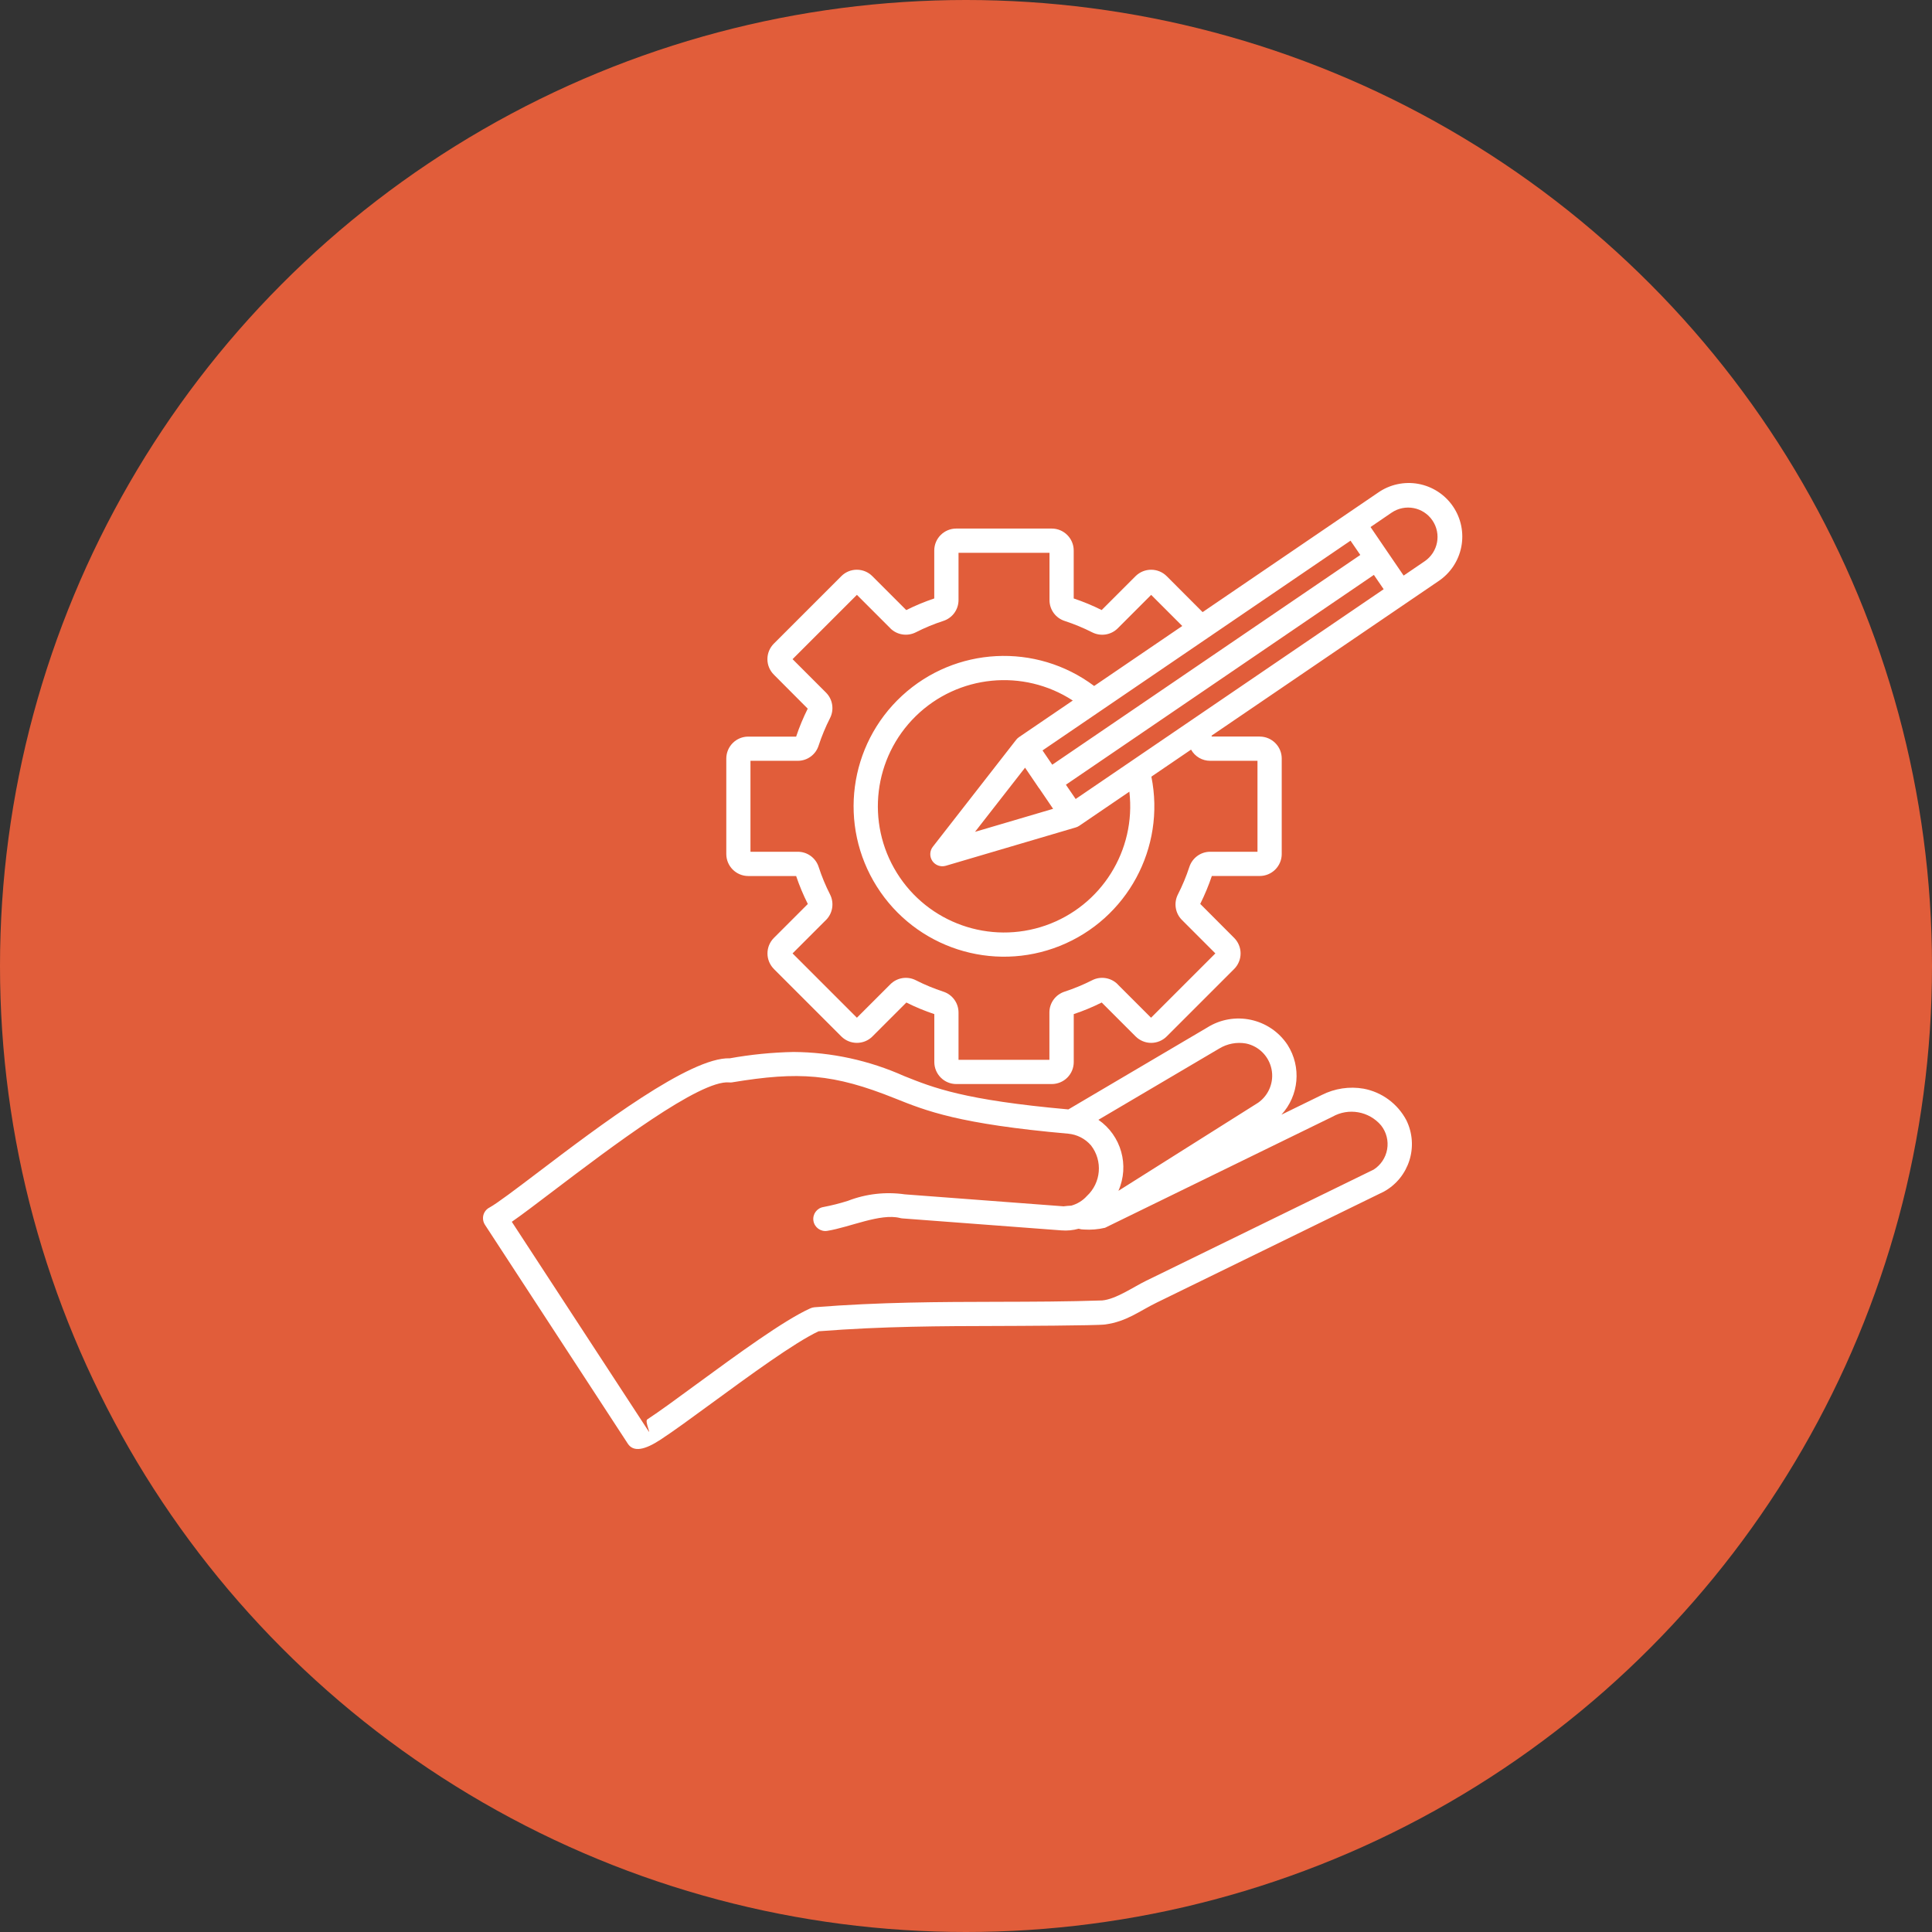
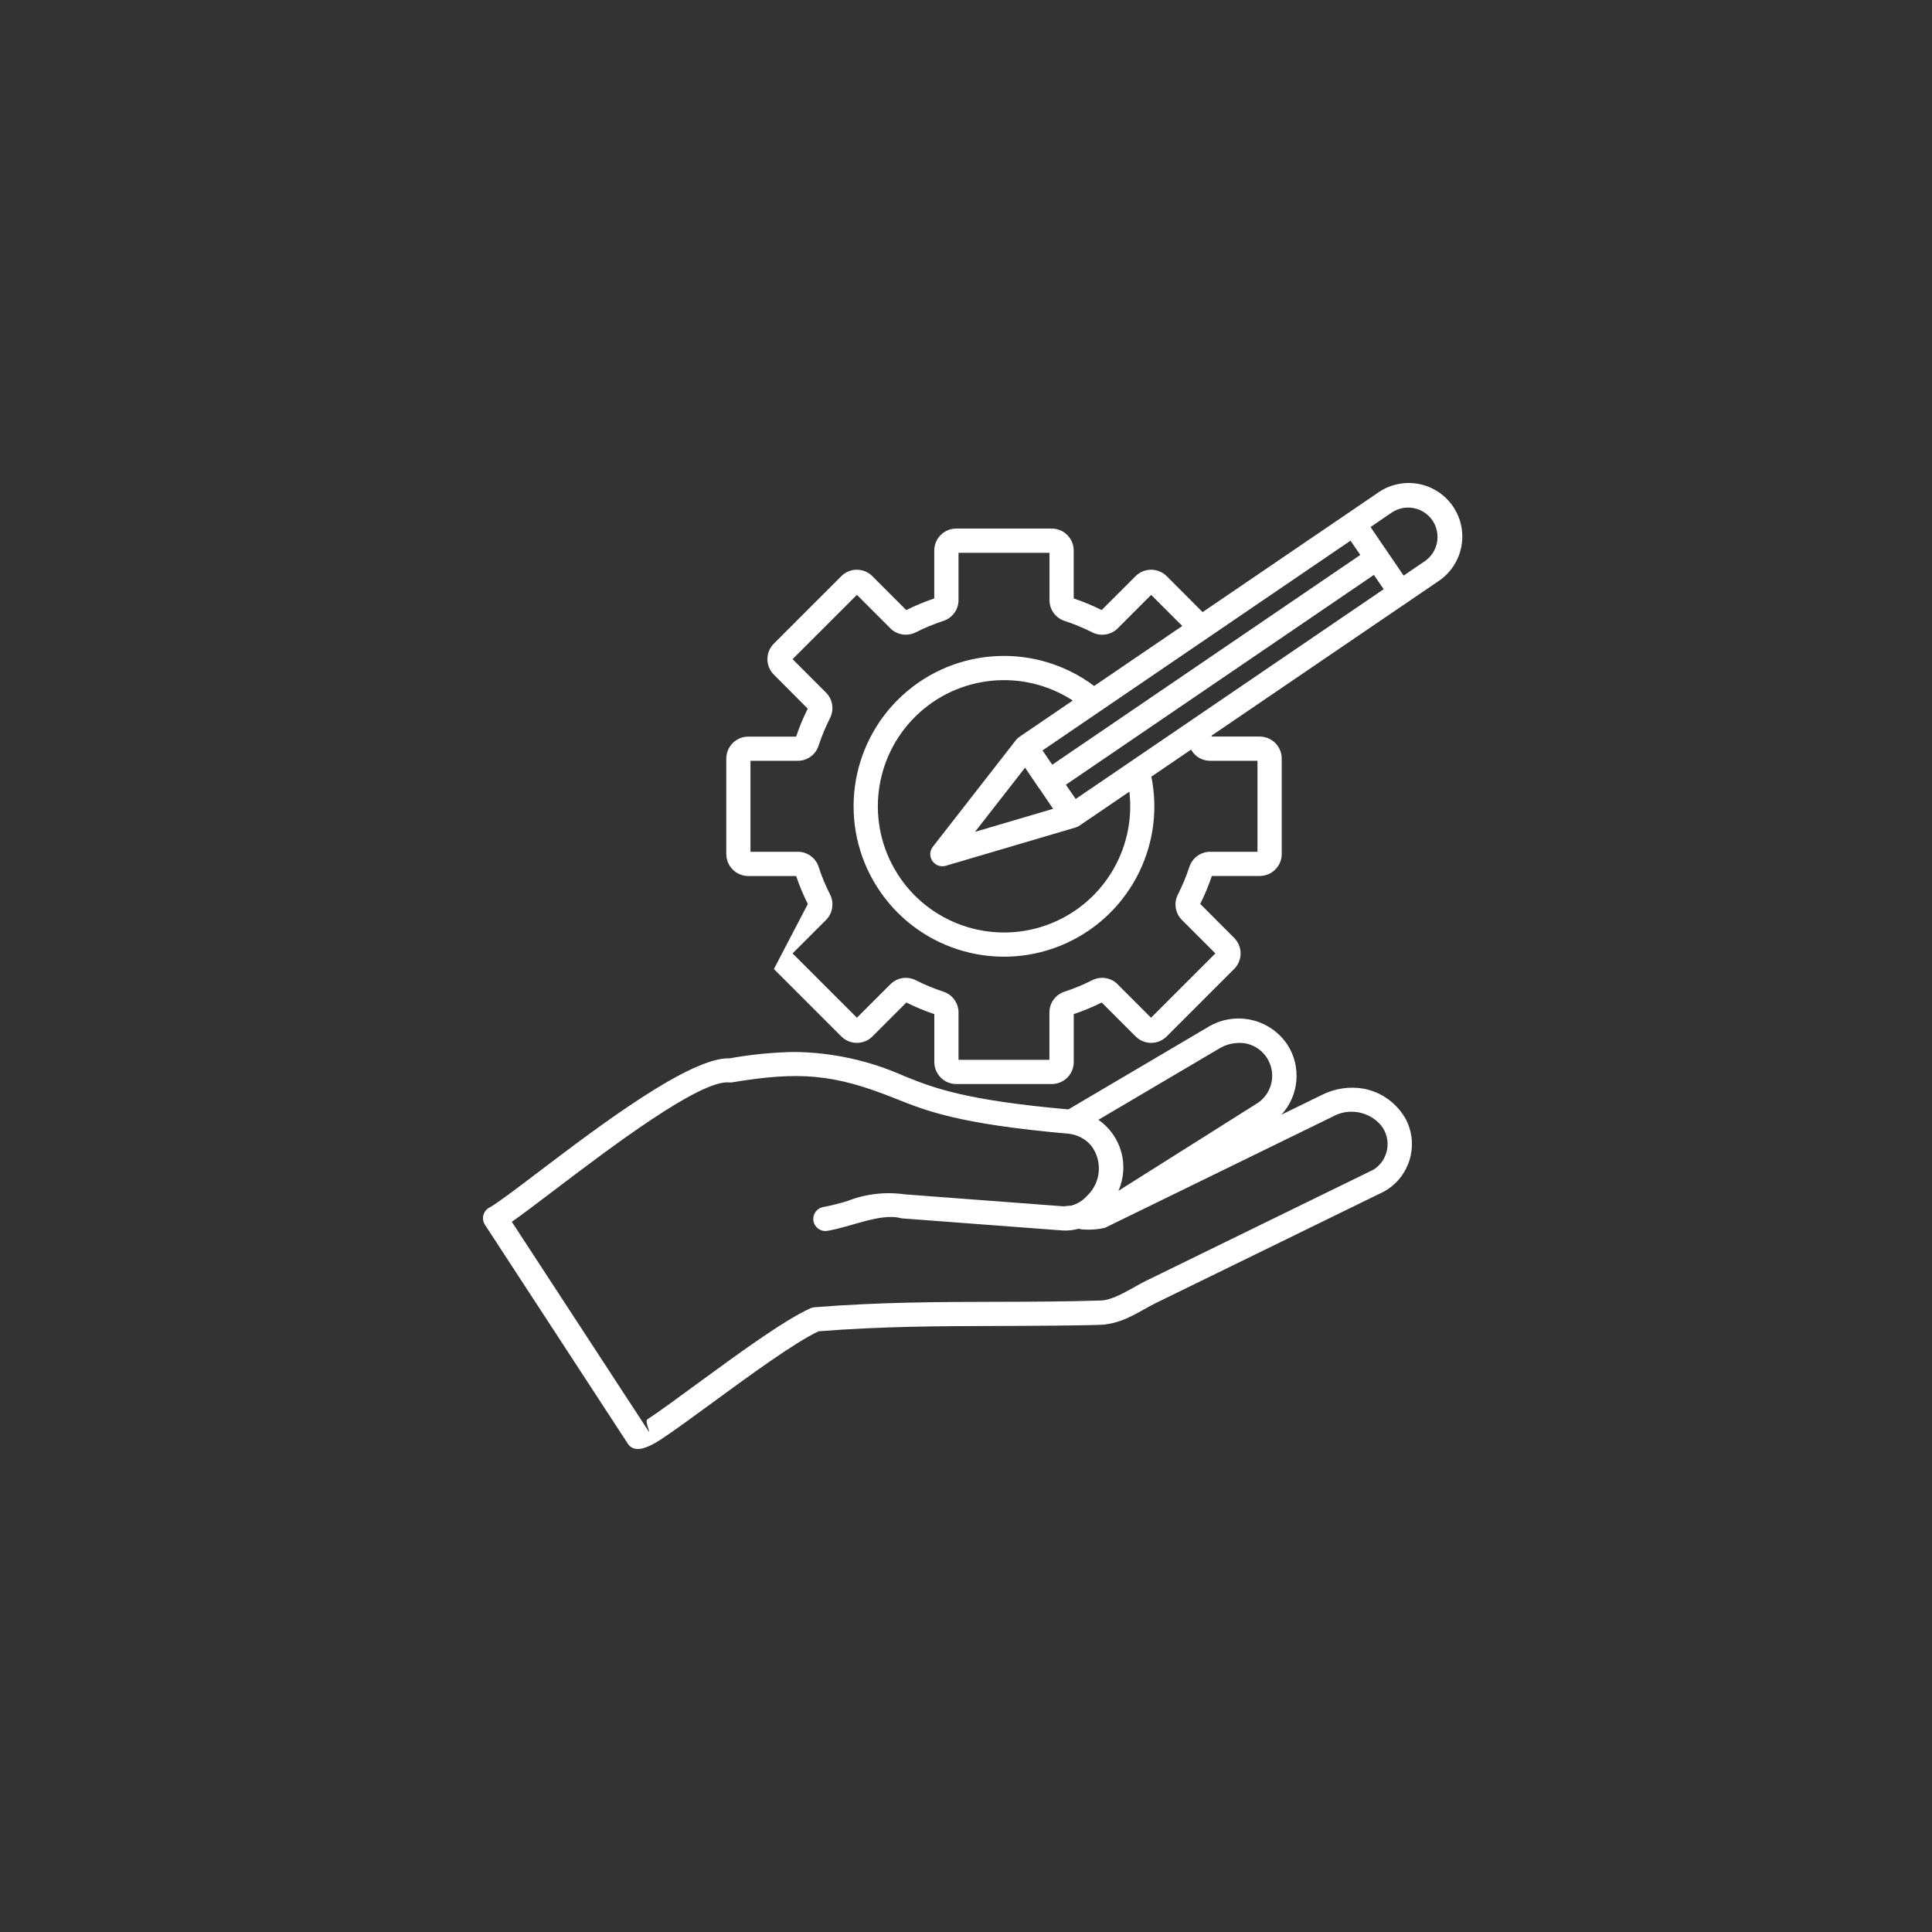
<svg xmlns="http://www.w3.org/2000/svg" width="100" height="100" viewBox="0 0 100 100" fill="none">
  <rect x="0" y="0" width="100" height="100" fill="#333333" stroke="none" />
-   <circle cx="50" cy="50" r="50" fill="#E15D3A" />
-   <path fill-rule="evenodd" clip-rule="evenodd" d="M55.065 62.437C55.182 62.422 55.311 62.411 55.448 62.404C55.758 62.318 56.039 62.147 56.255 61.907C56.994 61.221 57.088 60.086 56.472 59.288C56.171 58.938 55.747 58.721 55.287 58.679C49.626 58.177 47.949 57.504 46.321 56.851C43.132 55.571 41.344 55.453 37.907 56.02V56.022C37.854 56.031 37.799 56.031 37.746 56.026C36.238 55.881 31.635 59.369 28.62 61.657C27.758 62.312 27.021 62.873 26.491 63.24L33.544 74.04C33.742 74.344 33.357 73.563 33.502 73.469C34.115 73.068 35.059 72.378 36.103 71.61C38.151 70.11 40.581 68.333 41.929 67.726C42.002 67.691 42.079 67.669 42.158 67.663C45.549 67.394 48.637 67.388 51.654 67.381C53.455 67.377 55.23 67.372 57.049 67.311C57.763 67.247 58.672 66.609 59.314 66.297L71.079 60.548L71.081 60.55C71.46 60.315 71.721 59.93 71.798 59.49C71.875 59.051 71.761 58.6 71.484 58.25C70.861 57.516 69.801 57.327 68.963 57.804L57.196 63.55C56.837 63.634 56.47 63.664 56.103 63.64C56.011 63.64 55.918 63.625 55.83 63.599C55.54 63.68 55.236 63.709 54.935 63.684L46.704 63.064H46.706C46.662 63.062 46.62 63.053 46.578 63.042C45.558 62.789 43.988 63.522 42.818 63.709C42.477 63.764 42.158 63.53 42.103 63.19C42.048 62.849 42.281 62.53 42.622 62.475C43.049 62.393 43.469 62.288 43.884 62.156C44.821 61.793 45.837 61.676 46.833 61.819L55.063 62.44L55.065 62.437ZM53.783 40.804L53.057 39.735L50.467 43.056L54.509 41.864L53.785 40.799L53.783 40.804ZM54.465 39.581L70.409 28.724L69.903 27.985L53.961 38.842L54.465 39.583L54.465 39.581ZM71.794 28.535L72.652 29.792L73.74 29.051C74.435 28.578 74.616 27.633 74.143 26.938C73.67 26.243 72.724 26.063 72.029 26.535L70.939 27.279L71.794 28.535ZM71.112 29.757L71.618 30.498L55.676 41.356L55.171 40.617L71.112 29.757ZM55.663 42.834C55.734 42.814 55.802 42.785 55.861 42.744L58.454 40.978L58.456 40.975C58.81 44.015 57.009 46.891 54.122 47.901C51.234 48.908 48.032 47.778 46.42 45.178C44.806 42.579 45.215 39.208 47.399 37.068C49.585 34.928 52.963 34.592 55.527 36.259L52.736 38.159C52.673 38.203 52.618 38.258 52.574 38.321L48.283 43.828C48.116 44.041 48.107 44.34 48.259 44.565C48.413 44.789 48.692 44.888 48.952 44.813L55.661 42.834L55.663 42.834ZM56.633 35.506C53.629 33.254 49.446 33.467 46.686 36.014C43.928 38.561 43.379 42.712 45.384 45.888C47.388 49.064 51.373 50.355 54.858 48.961C58.344 47.564 60.337 43.88 59.595 40.199L61.649 38.8C61.849 39.159 62.23 39.381 62.639 39.379H65.087V44.087H62.641C62.149 44.085 61.711 44.406 61.559 44.877C61.399 45.365 61.201 45.84 60.968 46.297C60.745 46.737 60.829 47.27 61.177 47.617L62.907 49.348L59.578 52.677L57.847 50.947L57.849 50.944C57.502 50.599 56.969 50.513 56.532 50.736C56.072 50.969 55.595 51.166 55.105 51.327C54.636 51.477 54.315 51.914 54.317 52.409V54.857H49.613V52.409C49.613 51.914 49.294 51.477 48.824 51.327C48.336 51.166 47.858 50.969 47.401 50.736C46.961 50.513 46.431 50.599 46.084 50.947L44.353 52.677L41.023 49.348L42.754 47.617V47.619C43.102 47.27 43.185 46.737 42.965 46.3C42.73 45.84 42.534 45.365 42.374 44.875C42.224 44.404 41.786 44.085 41.292 44.087H38.844V39.379H41.292C41.784 39.381 42.222 39.062 42.371 38.592C42.532 38.103 42.73 37.626 42.963 37.167C43.185 36.729 43.102 36.197 42.754 35.849L41.023 34.118L44.353 30.789L46.084 32.52H46.081C46.429 32.867 46.961 32.951 47.401 32.729C47.861 32.495 48.336 32.298 48.826 32.139C49.297 31.988 49.615 31.55 49.613 31.057V28.612H54.322V31.059C54.32 31.552 54.638 31.99 55.109 32.141C55.599 32.302 56.075 32.498 56.534 32.731C56.974 32.953 57.506 32.869 57.854 32.522L59.584 30.791L61.194 32.401L56.633 35.506ZM62.245 31.684L71.324 25.502C71.931 25.076 72.685 24.913 73.413 25.045C74.143 25.179 74.79 25.599 75.207 26.212C75.625 26.824 75.779 27.58 75.636 28.308C75.493 29.036 75.064 29.676 74.447 30.085L62.707 38.079L62.722 38.123H65.203L65.205 38.125C65.832 38.127 66.342 38.636 66.342 39.262V44.204C66.342 44.505 66.221 44.793 66.008 45.007C65.795 45.22 65.504 45.341 65.203 45.341H62.725C62.557 45.836 62.357 46.319 62.124 46.786L63.879 48.545C64.093 48.758 64.213 49.049 64.213 49.35C64.213 49.651 64.093 49.941 63.879 50.155L60.389 53.645C60.176 53.858 59.886 53.979 59.584 53.979C59.283 53.979 58.993 53.858 58.779 53.645L57.024 51.89C56.558 52.123 56.074 52.325 55.577 52.49V54.971C55.577 55.274 55.459 55.562 55.243 55.778C55.03 55.991 54.739 56.11 54.438 56.11H49.497C49.195 56.11 48.905 55.989 48.694 55.776C48.48 55.562 48.36 55.272 48.36 54.971V52.49C47.865 52.325 47.381 52.125 46.913 51.89L45.158 53.645V53.647C44.713 54.089 43.994 54.089 43.548 53.647L40.058 50.157V50.155C39.613 49.711 39.613 48.989 40.058 48.545L41.813 46.79C41.577 46.322 41.375 45.838 41.208 45.343H38.729C38.103 45.341 37.593 44.833 37.593 44.204V39.264C37.593 38.963 37.713 38.673 37.927 38.459C38.14 38.246 38.43 38.125 38.732 38.127H41.208C41.373 37.63 41.575 37.149 41.808 36.68L40.056 34.921C39.842 34.708 39.721 34.42 39.721 34.118C39.721 33.815 39.842 33.527 40.056 33.313L43.546 29.823C43.759 29.608 44.047 29.489 44.348 29.489C44.652 29.489 44.94 29.608 45.153 29.823L46.908 31.578C47.377 31.343 47.86 31.143 48.357 30.976V28.495C48.357 27.866 48.868 27.358 49.497 27.358H54.438C55.065 27.358 55.575 27.868 55.575 28.495V30.976C56.072 31.143 56.556 31.343 57.022 31.576L58.777 29.821C59.224 29.379 59.943 29.379 60.387 29.821L62.247 31.684L62.245 31.684ZM66.318 57.7L68.416 56.675C69.085 56.337 69.844 56.222 70.581 56.35C71.528 56.528 72.342 57.13 72.793 57.982C73.453 59.328 72.94 60.953 71.632 61.676L59.866 67.425C58.96 67.867 58.327 68.399 57.201 68.555C56.768 68.615 52.422 68.63 51.659 68.632C48.723 68.639 45.721 68.645 42.37 68.907C41.123 69.492 38.805 71.19 36.845 72.624C35.794 73.394 34.846 74.088 34.184 74.519C33.388 75.041 32.794 75.181 32.495 74.724L25.102 63.396C25.005 63.246 24.976 63.064 25.02 62.892C25.066 62.723 25.183 62.578 25.341 62.499C25.744 62.275 26.685 61.562 27.868 60.665C30.989 58.296 35.728 54.703 37.773 54.778C38.862 54.582 39.966 54.472 41.072 54.45C43.043 54.463 44.989 54.888 46.788 55.692C48.318 56.306 49.893 56.939 55.298 57.423L62.474 53.192C63.875 52.303 65.729 52.699 66.644 54.083C67.37 55.222 67.238 56.706 66.323 57.7L66.318 57.7ZM56.851 57.962L63.108 54.272C63.521 54.021 64.012 53.928 64.487 54.01C65.155 54.146 65.674 54.667 65.813 55.334C65.951 56 65.678 56.684 65.122 57.076L57.889 61.637C58.469 60.322 58.036 58.778 56.853 57.96L56.851 57.962Z" fill="white" />
+   <path fill-rule="evenodd" clip-rule="evenodd" d="M55.065 62.437C55.182 62.422 55.311 62.411 55.448 62.404C55.758 62.318 56.039 62.147 56.255 61.907C56.994 61.221 57.088 60.086 56.472 59.288C56.171 58.938 55.747 58.721 55.287 58.679C49.626 58.177 47.949 57.504 46.321 56.851C43.132 55.571 41.344 55.453 37.907 56.02V56.022C37.854 56.031 37.799 56.031 37.746 56.026C36.238 55.881 31.635 59.369 28.62 61.657C27.758 62.312 27.021 62.873 26.491 63.24L33.544 74.04C33.742 74.344 33.357 73.563 33.502 73.469C34.115 73.068 35.059 72.378 36.103 71.61C38.151 70.11 40.581 68.333 41.929 67.726C42.002 67.691 42.079 67.669 42.158 67.663C45.549 67.394 48.637 67.388 51.654 67.381C53.455 67.377 55.23 67.372 57.049 67.311C57.763 67.247 58.672 66.609 59.314 66.297L71.079 60.548L71.081 60.55C71.46 60.315 71.721 59.93 71.798 59.49C71.875 59.051 71.761 58.6 71.484 58.25C70.861 57.516 69.801 57.327 68.963 57.804L57.196 63.55C56.837 63.634 56.47 63.664 56.103 63.64C56.011 63.64 55.918 63.625 55.83 63.599C55.54 63.68 55.236 63.709 54.935 63.684L46.704 63.064H46.706C46.662 63.062 46.62 63.053 46.578 63.042C45.558 62.789 43.988 63.522 42.818 63.709C42.477 63.764 42.158 63.53 42.103 63.19C42.048 62.849 42.281 62.53 42.622 62.475C43.049 62.393 43.469 62.288 43.884 62.156C44.821 61.793 45.837 61.676 46.833 61.819L55.063 62.44L55.065 62.437ZM53.783 40.804L53.057 39.735L50.467 43.056L54.509 41.864L53.785 40.799L53.783 40.804ZM54.465 39.581L70.409 28.724L69.903 27.985L53.961 38.842L54.465 39.583L54.465 39.581ZM71.794 28.535L72.652 29.792L73.74 29.051C74.435 28.578 74.616 27.633 74.143 26.938C73.67 26.243 72.724 26.063 72.029 26.535L70.939 27.279L71.794 28.535ZM71.112 29.757L71.618 30.498L55.676 41.356L55.171 40.617L71.112 29.757ZM55.663 42.834C55.734 42.814 55.802 42.785 55.861 42.744L58.454 40.978L58.456 40.975C58.81 44.015 57.009 46.891 54.122 47.901C51.234 48.908 48.032 47.778 46.42 45.178C44.806 42.579 45.215 39.208 47.399 37.068C49.585 34.928 52.963 34.592 55.527 36.259L52.736 38.159C52.673 38.203 52.618 38.258 52.574 38.321L48.283 43.828C48.116 44.041 48.107 44.34 48.259 44.565C48.413 44.789 48.692 44.888 48.952 44.813L55.661 42.834L55.663 42.834ZM56.633 35.506C53.629 33.254 49.446 33.467 46.686 36.014C43.928 38.561 43.379 42.712 45.384 45.888C47.388 49.064 51.373 50.355 54.858 48.961C58.344 47.564 60.337 43.88 59.595 40.199L61.649 38.8C61.849 39.159 62.23 39.381 62.639 39.379H65.087V44.087H62.641C62.149 44.085 61.711 44.406 61.559 44.877C61.399 45.365 61.201 45.84 60.968 46.297C60.745 46.737 60.829 47.27 61.177 47.617L62.907 49.348L59.578 52.677L57.847 50.947L57.849 50.944C57.502 50.599 56.969 50.513 56.532 50.736C56.072 50.969 55.595 51.166 55.105 51.327C54.636 51.477 54.315 51.914 54.317 52.409V54.857H49.613V52.409C49.613 51.914 49.294 51.477 48.824 51.327C48.336 51.166 47.858 50.969 47.401 50.736C46.961 50.513 46.431 50.599 46.084 50.947L44.353 52.677L41.023 49.348L42.754 47.617V47.619C43.102 47.27 43.185 46.737 42.965 46.3C42.73 45.84 42.534 45.365 42.374 44.875C42.224 44.404 41.786 44.085 41.292 44.087H38.844V39.379H41.292C41.784 39.381 42.222 39.062 42.371 38.592C42.532 38.103 42.73 37.626 42.963 37.167C43.185 36.729 43.102 36.197 42.754 35.849L41.023 34.118L44.353 30.789L46.084 32.52H46.081C46.429 32.867 46.961 32.951 47.401 32.729C47.861 32.495 48.336 32.298 48.826 32.139C49.297 31.988 49.615 31.55 49.613 31.057V28.612H54.322V31.059C54.32 31.552 54.638 31.99 55.109 32.141C55.599 32.302 56.075 32.498 56.534 32.731C56.974 32.953 57.506 32.869 57.854 32.522L59.584 30.791L61.194 32.401L56.633 35.506ZM62.245 31.684L71.324 25.502C71.931 25.076 72.685 24.913 73.413 25.045C74.143 25.179 74.79 25.599 75.207 26.212C75.625 26.824 75.779 27.58 75.636 28.308C75.493 29.036 75.064 29.676 74.447 30.085L62.707 38.079L62.722 38.123H65.203L65.205 38.125C65.832 38.127 66.342 38.636 66.342 39.262V44.204C66.342 44.505 66.221 44.793 66.008 45.007C65.795 45.22 65.504 45.341 65.203 45.341H62.725C62.557 45.836 62.357 46.319 62.124 46.786L63.879 48.545C64.093 48.758 64.213 49.049 64.213 49.35C64.213 49.651 64.093 49.941 63.879 50.155L60.389 53.645C60.176 53.858 59.886 53.979 59.584 53.979C59.283 53.979 58.993 53.858 58.779 53.645L57.024 51.89C56.558 52.123 56.074 52.325 55.577 52.49V54.971C55.577 55.274 55.459 55.562 55.243 55.778C55.03 55.991 54.739 56.11 54.438 56.11H49.497C49.195 56.11 48.905 55.989 48.694 55.776C48.48 55.562 48.36 55.272 48.36 54.971V52.49C47.865 52.325 47.381 52.125 46.913 51.89L45.158 53.645V53.647C44.713 54.089 43.994 54.089 43.548 53.647L40.058 50.157V50.155L41.813 46.79C41.577 46.322 41.375 45.838 41.208 45.343H38.729C38.103 45.341 37.593 44.833 37.593 44.204V39.264C37.593 38.963 37.713 38.673 37.927 38.459C38.14 38.246 38.43 38.125 38.732 38.127H41.208C41.373 37.63 41.575 37.149 41.808 36.68L40.056 34.921C39.842 34.708 39.721 34.42 39.721 34.118C39.721 33.815 39.842 33.527 40.056 33.313L43.546 29.823C43.759 29.608 44.047 29.489 44.348 29.489C44.652 29.489 44.94 29.608 45.153 29.823L46.908 31.578C47.377 31.343 47.86 31.143 48.357 30.976V28.495C48.357 27.866 48.868 27.358 49.497 27.358H54.438C55.065 27.358 55.575 27.868 55.575 28.495V30.976C56.072 31.143 56.556 31.343 57.022 31.576L58.777 29.821C59.224 29.379 59.943 29.379 60.387 29.821L62.247 31.684L62.245 31.684ZM66.318 57.7L68.416 56.675C69.085 56.337 69.844 56.222 70.581 56.35C71.528 56.528 72.342 57.13 72.793 57.982C73.453 59.328 72.94 60.953 71.632 61.676L59.866 67.425C58.96 67.867 58.327 68.399 57.201 68.555C56.768 68.615 52.422 68.63 51.659 68.632C48.723 68.639 45.721 68.645 42.37 68.907C41.123 69.492 38.805 71.19 36.845 72.624C35.794 73.394 34.846 74.088 34.184 74.519C33.388 75.041 32.794 75.181 32.495 74.724L25.102 63.396C25.005 63.246 24.976 63.064 25.02 62.892C25.066 62.723 25.183 62.578 25.341 62.499C25.744 62.275 26.685 61.562 27.868 60.665C30.989 58.296 35.728 54.703 37.773 54.778C38.862 54.582 39.966 54.472 41.072 54.45C43.043 54.463 44.989 54.888 46.788 55.692C48.318 56.306 49.893 56.939 55.298 57.423L62.474 53.192C63.875 52.303 65.729 52.699 66.644 54.083C67.37 55.222 67.238 56.706 66.323 57.7L66.318 57.7ZM56.851 57.962L63.108 54.272C63.521 54.021 64.012 53.928 64.487 54.01C65.155 54.146 65.674 54.667 65.813 55.334C65.951 56 65.678 56.684 65.122 57.076L57.889 61.637C58.469 60.322 58.036 58.778 56.853 57.96L56.851 57.962Z" fill="white" />
</svg>